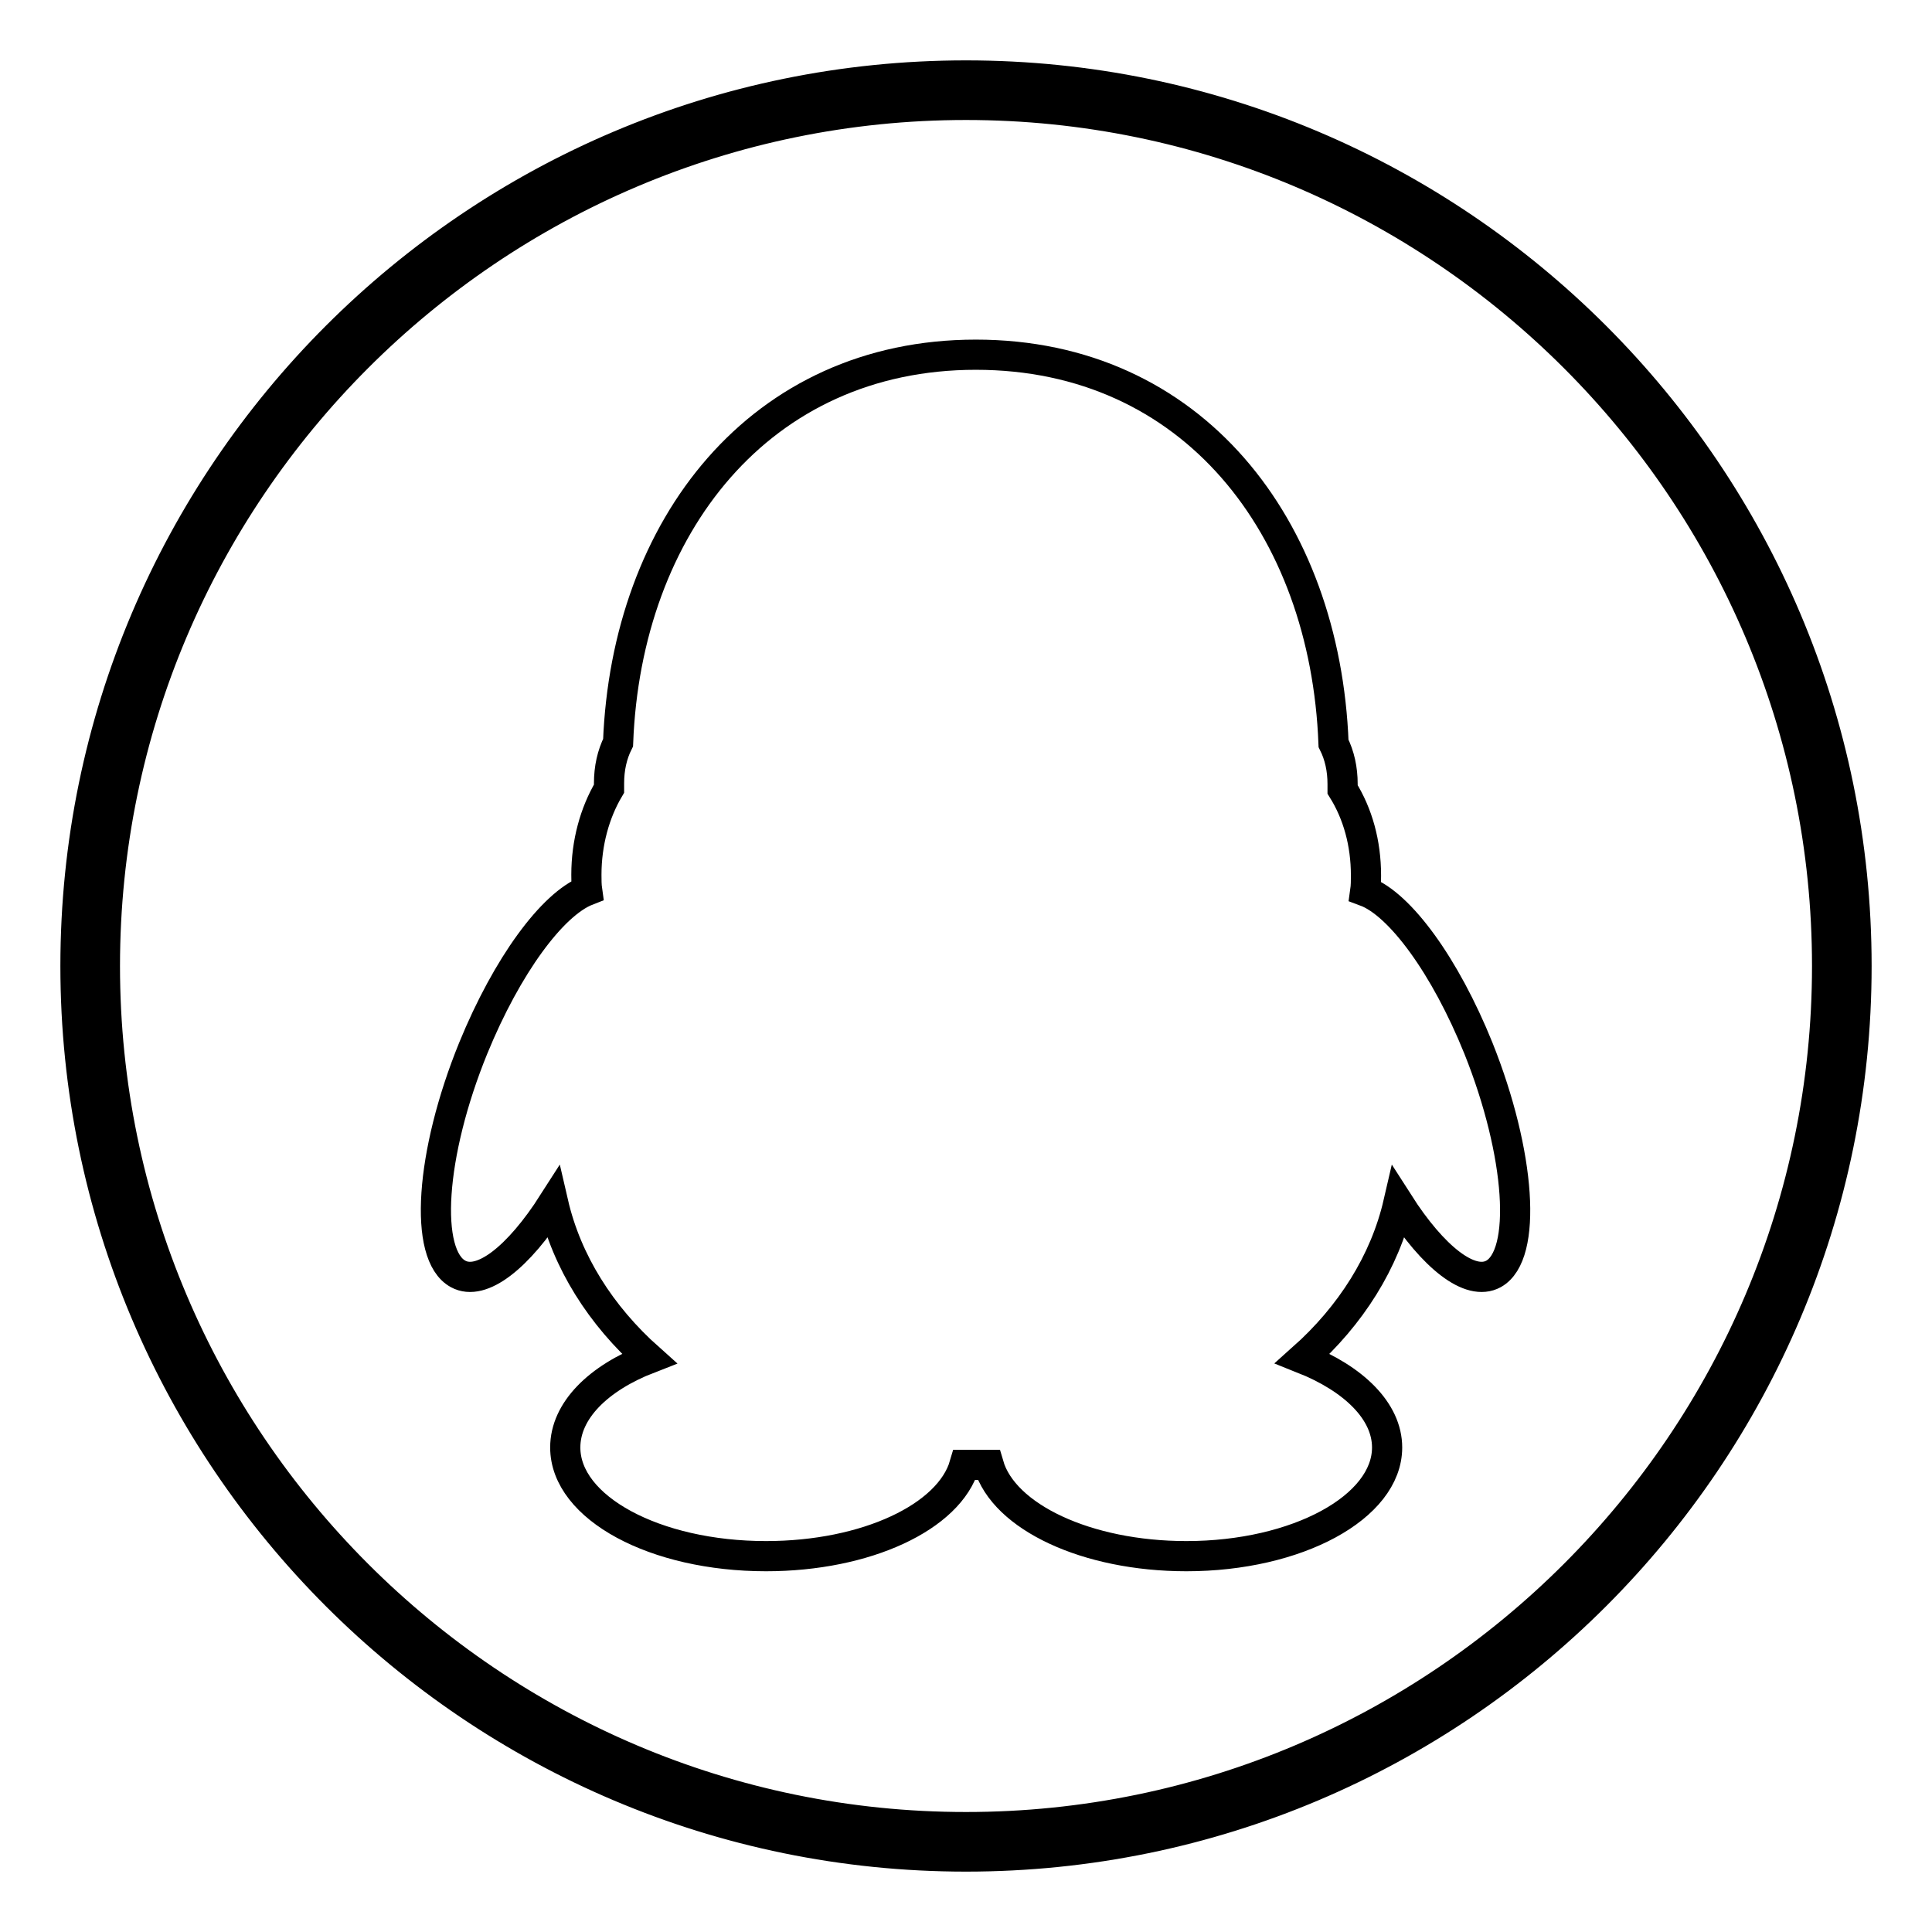
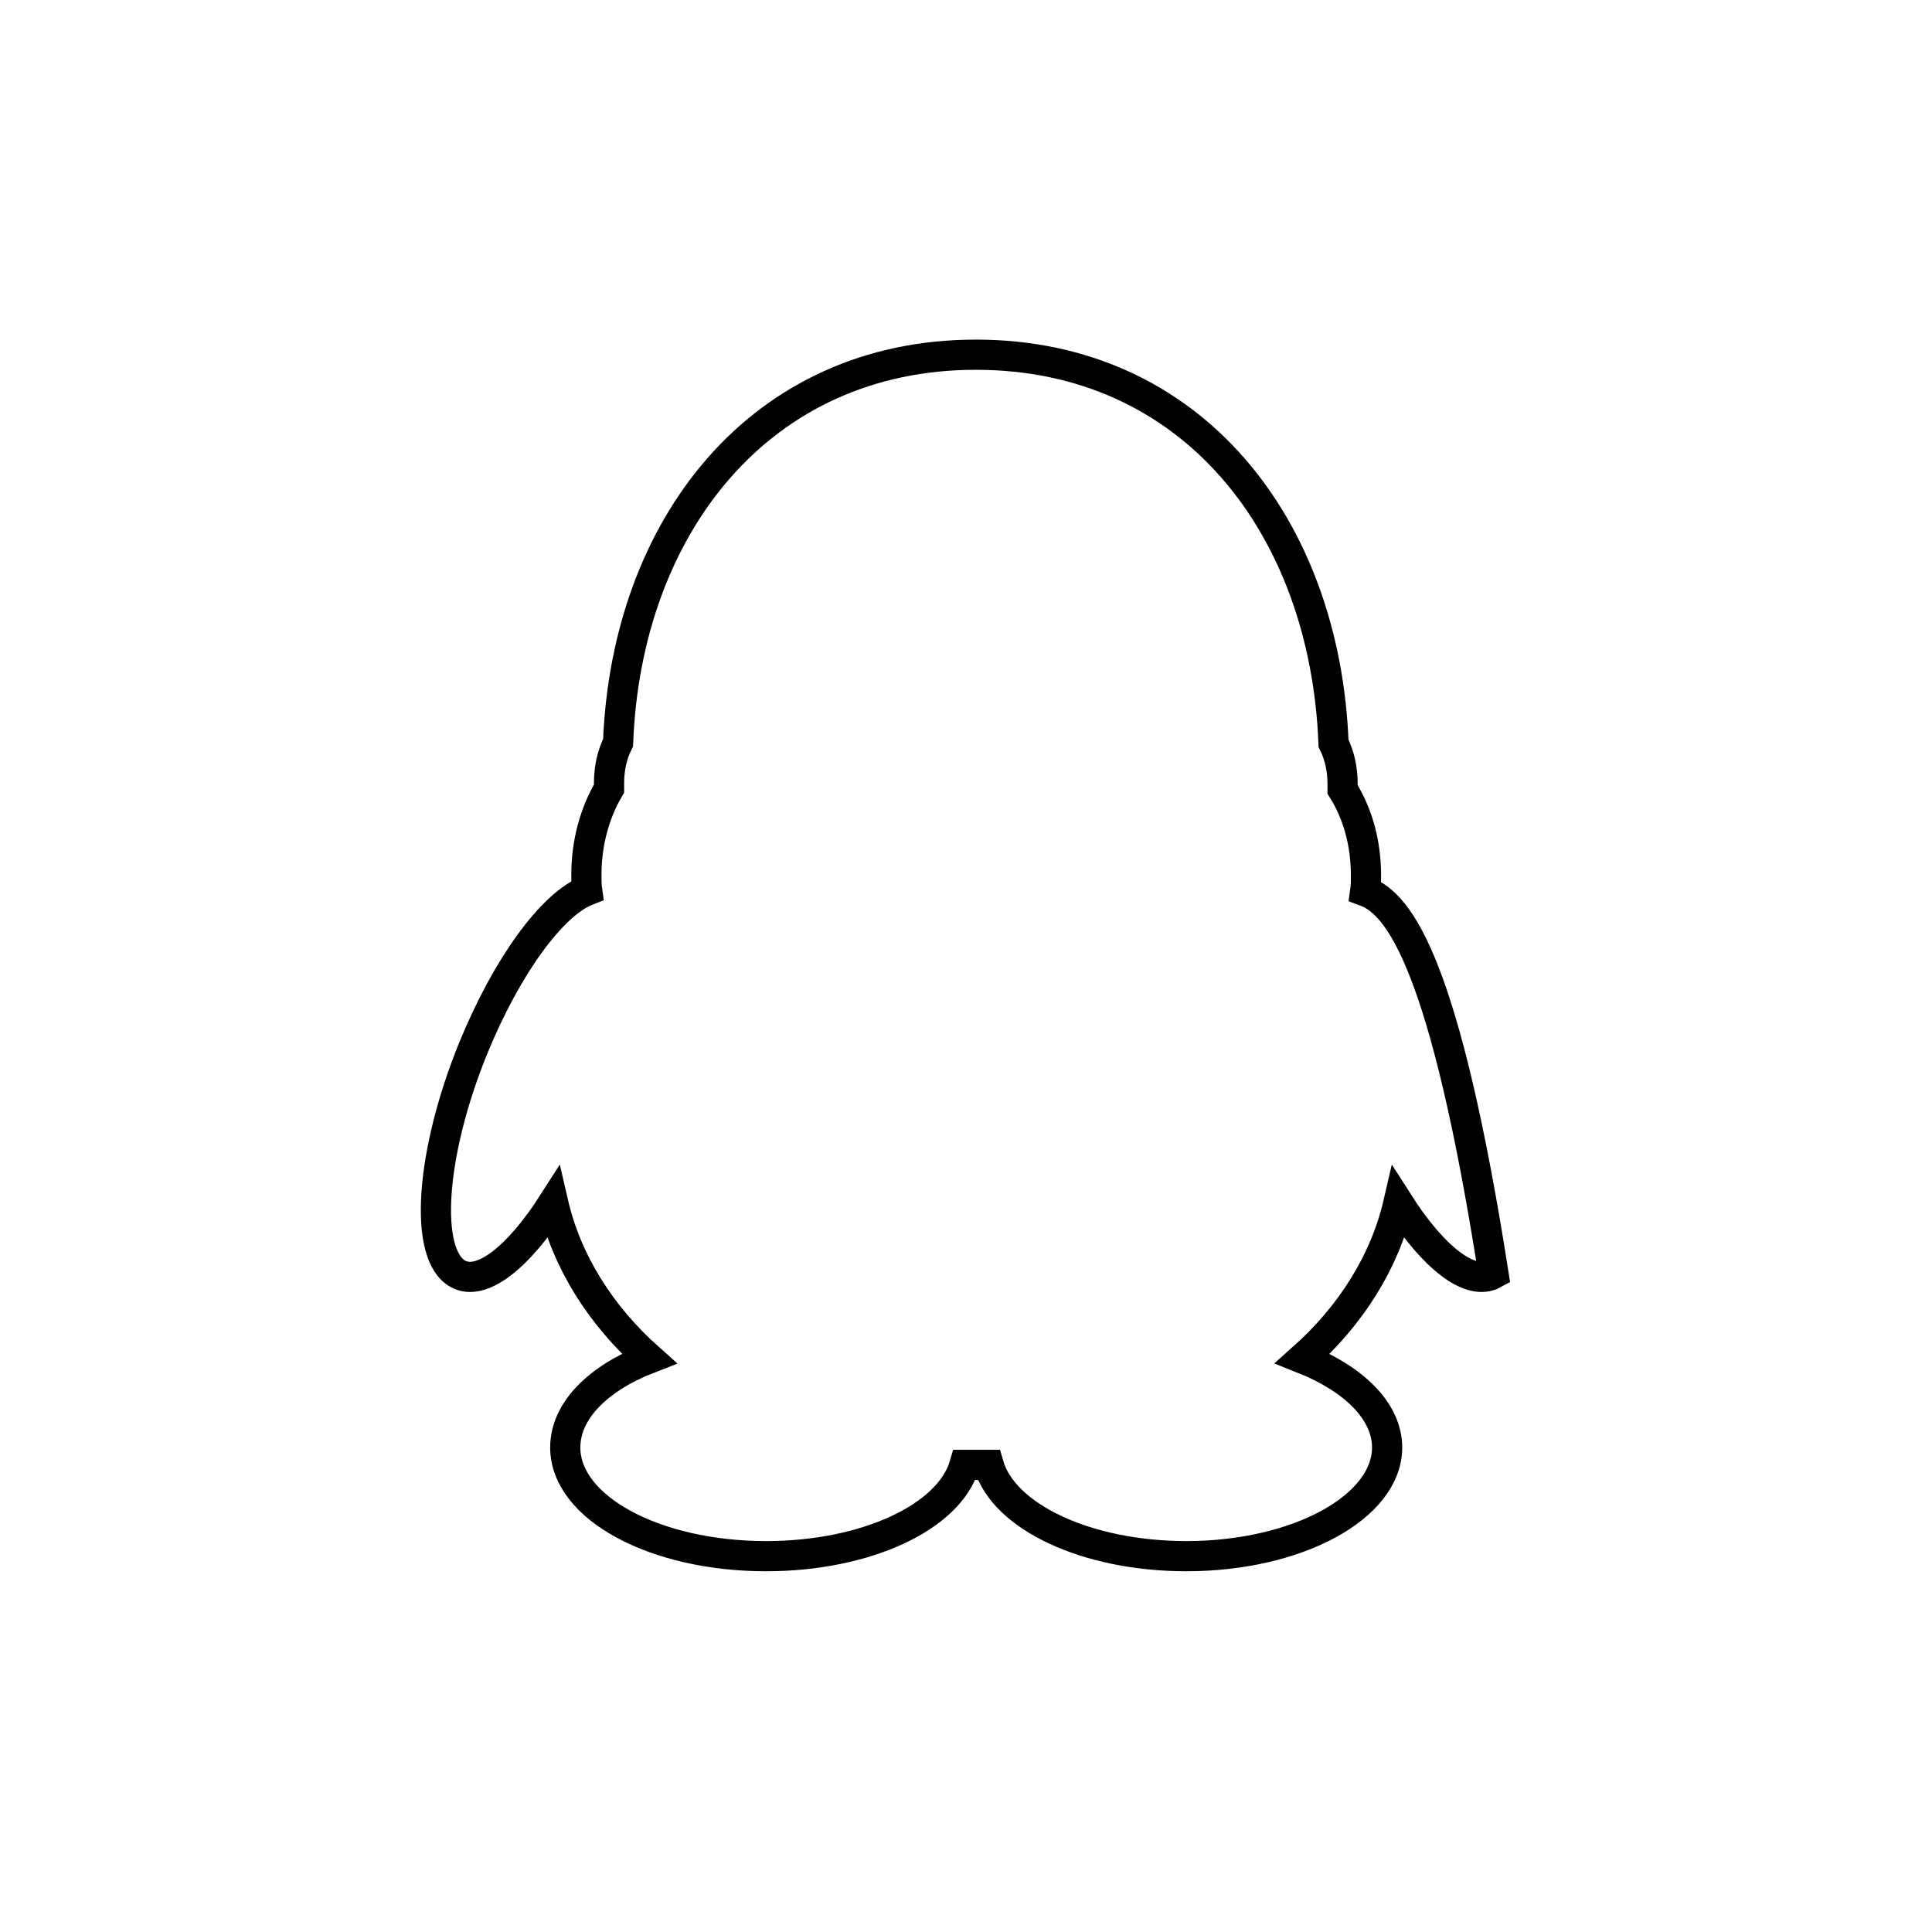
<svg xmlns="http://www.w3.org/2000/svg" version="1.1" x="0px" y="0px" viewBox="0 0 256 256" enable-background="new 0 0 256 256" xml:space="preserve">
  <g>
    <g>
-       <path stroke-width="4" fill-opacity="0" stroke="#000000" d="M128,10C62.9,10,10,62.9,10,128c0,65.1,52.9,118,118,118c65.1,0,118-52.9,118-118C246,62.9,193.1,10,128,10z M128,242.1c-62.9,0-114.1-51.2-114.1-114.1C13.9,65.1,65.1,13.9,128,13.9c62.9,0,114.1,51.2,114.1,114.1C242.1,190.9,190.9,242.1,128,242.1z" />
-       <path stroke-width="4" fill-opacity="0" stroke="#000000" d="M180.9,118.1c0.1-0.7,0.1-1.4,0.1-2.1c0-4.3-1.1-8.2-3.1-11.4c0-0.2,0-0.5,0-0.7c0-2-0.4-3.8-1.2-5.4C175.6,69.8,158,47,129.3,47C100.7,47,83,69.8,81.9,98.4c-0.8,1.6-1.2,3.4-1.2,5.4l0,0.7c-1.9,3.2-3,7.2-3,11.4c0,0.7,0,1.4,0.1,2.1c-4.6,1.8-10.6,9.9-15.1,20.9c-5.7,14-6.6,27.4-2,29.9c3.1,1.7,8-2.2,12.6-9.4c1.8,7.8,6.3,14.9,12.7,20.6c-6.7,2.6-11.1,6.9-11.1,11.8c0,8,11.9,14.4,26.6,14.4c13.3,0,24.3-5.2,26.3-12.1h3.2c2,6.9,13,12.1,26.2,12.1c14.7,0,26.6-6.5,26.6-14.4c0-4.8-4.4-9.1-11.2-11.8c6.4-5.7,10.9-12.8,12.7-20.6c4.6,7.2,9.5,11.1,12.6,9.4c4.5-2.5,3.6-15.9-2-29.9C191.5,128,185.5,119.8,180.9,118.1z" />
+       <path stroke-width="4" fill-opacity="0" stroke="#000000" d="M180.9,118.1c0.1-0.7,0.1-1.4,0.1-2.1c0-4.3-1.1-8.2-3.1-11.4c0-0.2,0-0.5,0-0.7c0-2-0.4-3.8-1.2-5.4C175.6,69.8,158,47,129.3,47C100.7,47,83,69.8,81.9,98.4c-0.8,1.6-1.2,3.4-1.2,5.4l0,0.7c-1.9,3.2-3,7.2-3,11.4c0,0.7,0,1.4,0.1,2.1c-4.6,1.8-10.6,9.9-15.1,20.9c-5.7,14-6.6,27.4-2,29.9c3.1,1.7,8-2.2,12.6-9.4c1.8,7.8,6.3,14.9,12.7,20.6c-6.7,2.6-11.1,6.9-11.1,11.8c0,8,11.9,14.4,26.6,14.4c13.3,0,24.3-5.2,26.3-12.1h3.2c2,6.9,13,12.1,26.2,12.1c14.7,0,26.6-6.5,26.6-14.4c0-4.8-4.4-9.1-11.2-11.8c6.4-5.7,10.9-12.8,12.7-20.6c4.6,7.2,9.5,11.1,12.6,9.4C191.5,128,185.5,119.8,180.9,118.1z" />
    </g>
  </g>
</svg>